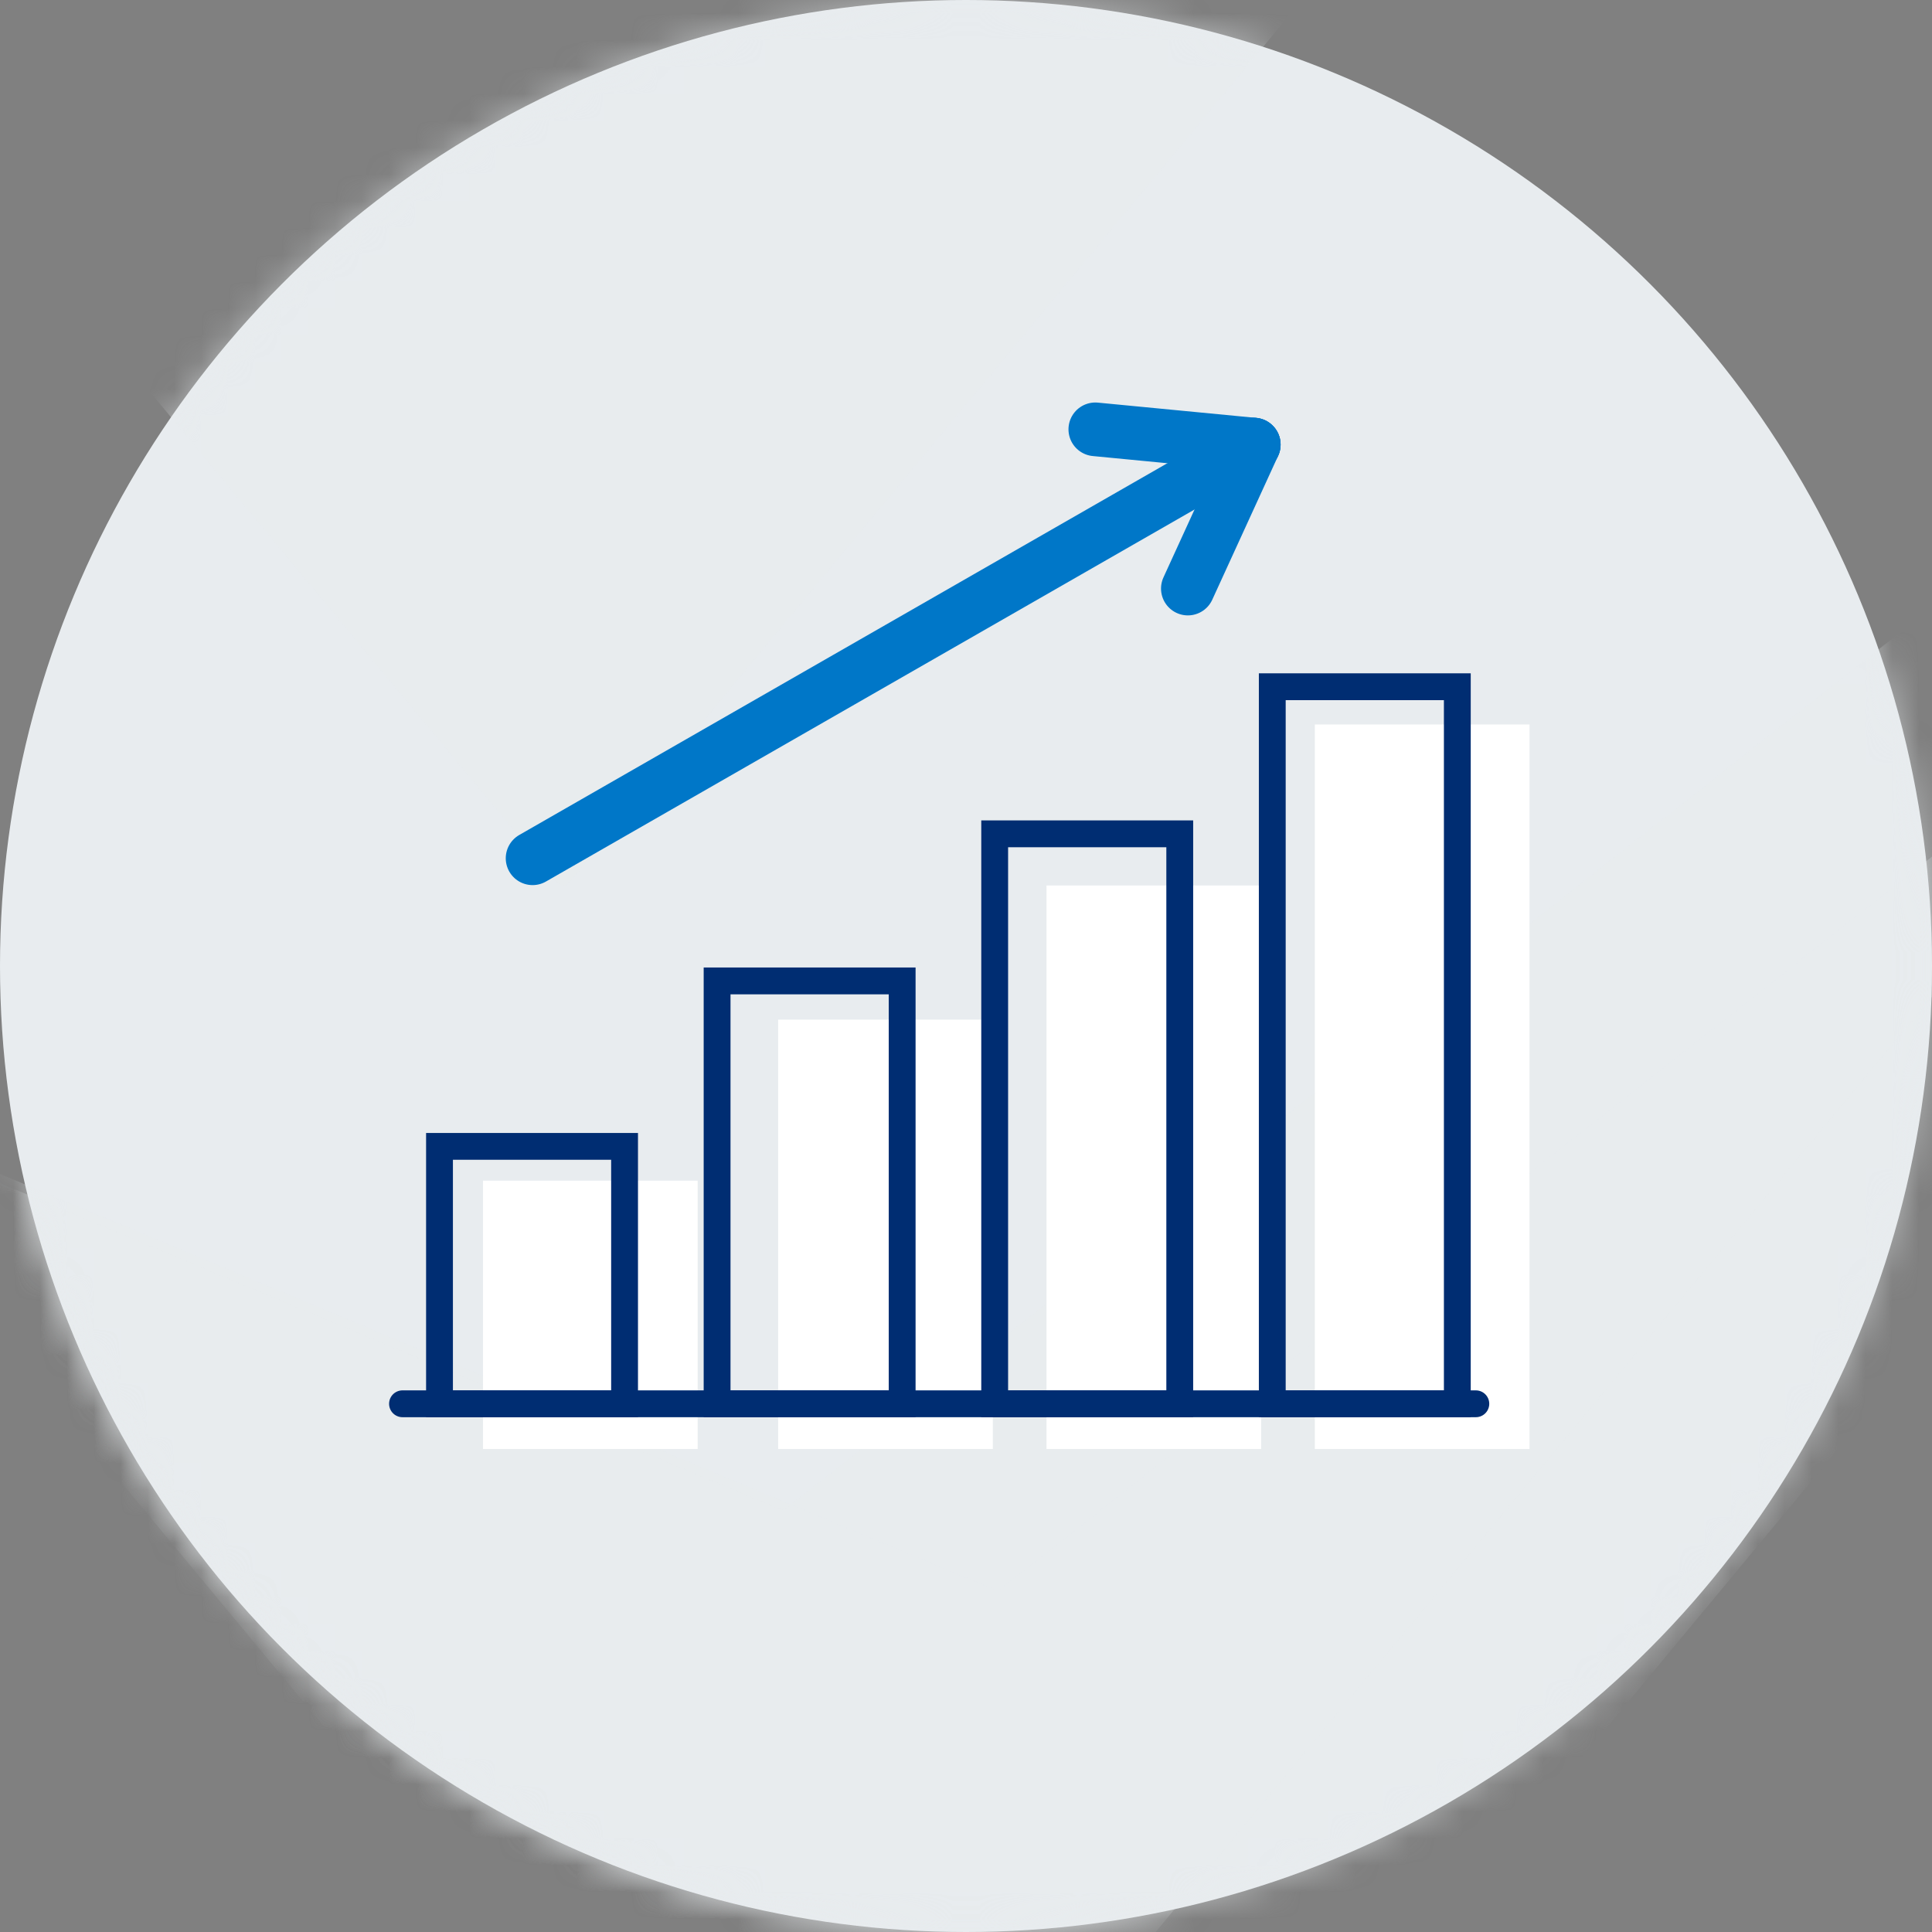
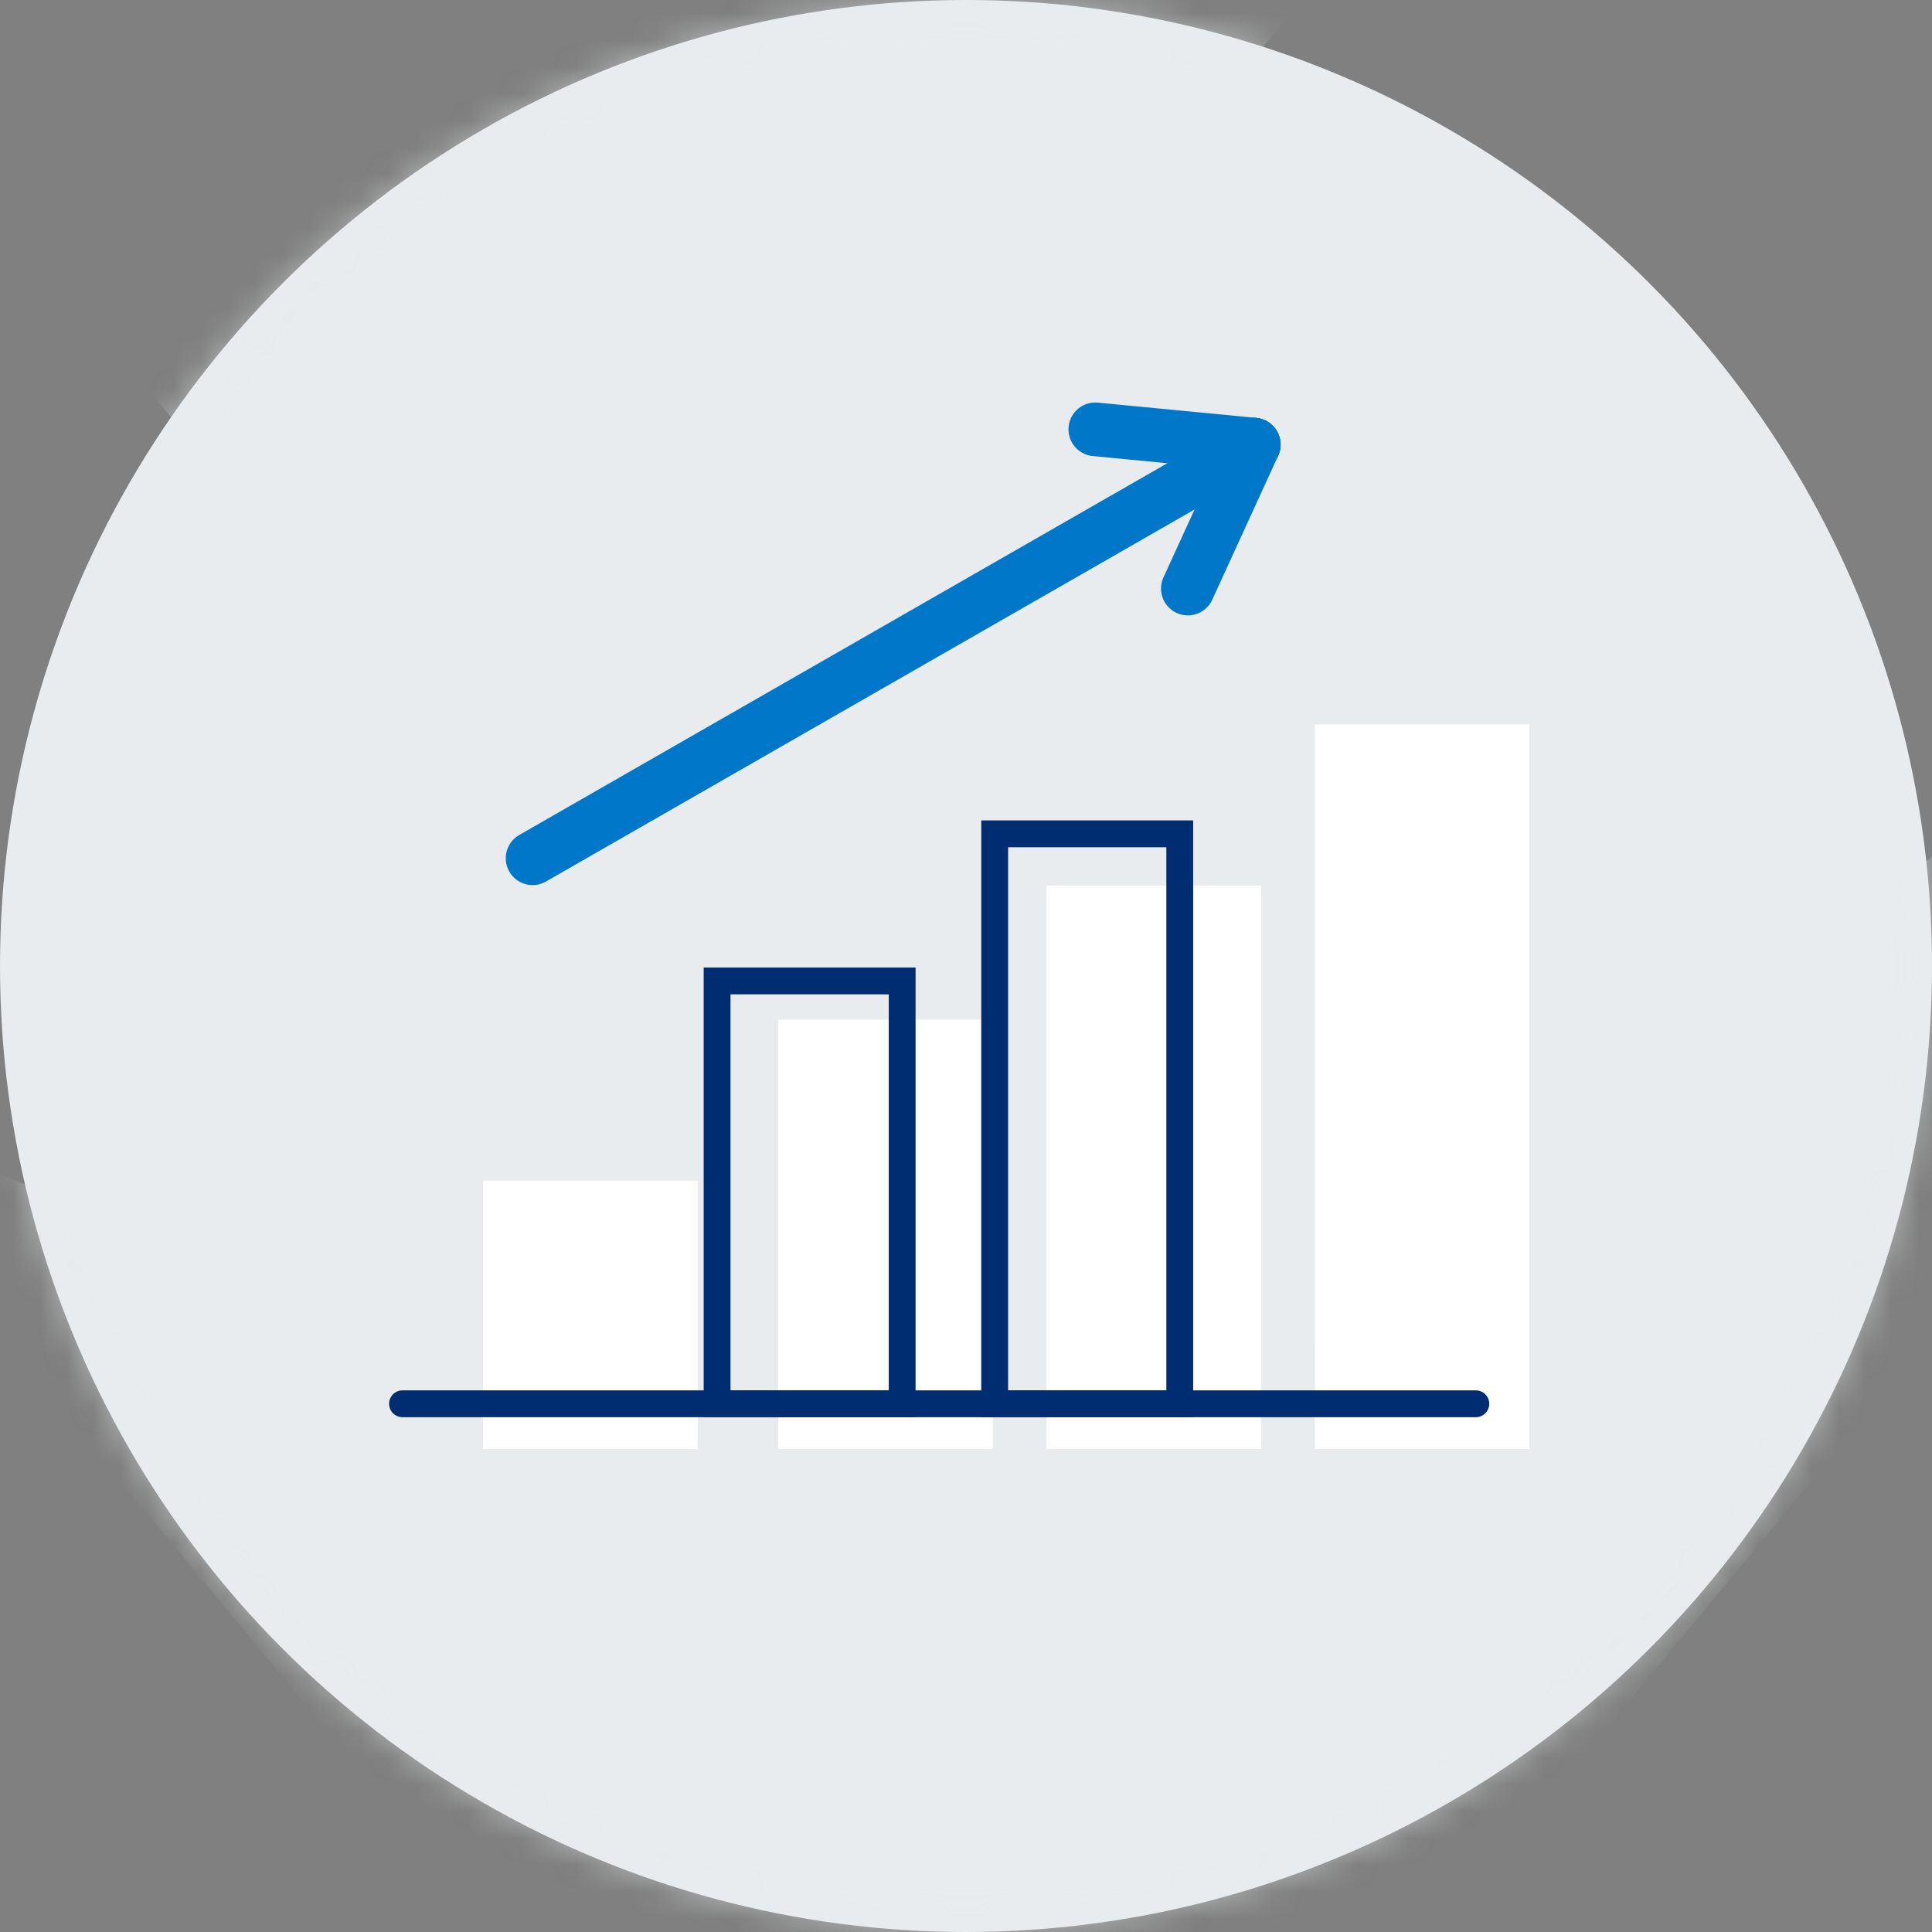
<svg xmlns="http://www.w3.org/2000/svg" xmlns:xlink="http://www.w3.org/1999/xlink" width="72px" height="72px" viewBox="0 0 72 72" version="1.1">
  <rect x="0" y="0" width="72" height="72" fill="#808080" stroke="none" />
  <title>Convert</title>
  <desc>Created with Sketch.</desc>
  <defs>
    <circle id="path-1" cx="36" cy="36" r="36" />
  </defs>
  <g id="UI-(Phase-01)" stroke="none" stroke-width="1" fill="none" fill-rule="evenodd">
    <g id="Icons" transform="translate(-396, -1287)">
      <g id="Convert" transform="translate(396, 1287)">
        <g id="Single-">
          <g id="3-Weeks">
            <g id="Confidence-Booking">
              <g id="Tick">
                <g id="Icon">
                  <mask id="mask-2" fill="white">
                    <use xlink:href="#path-1" />
                  </mask>
                  <use id="Oval" fill="#E8ECEF" xlink:href="#path-1" />
                  <path d="M112.529,0.065 L37.322,59.186 C37.238,59.251 37.128,59.266 37.031,59.226 L-6.598,40.992 C-6.877,40.875 -7.125,41.213 -6.931,41.446 L35.769,92.895 C35.885,93.035 36.098,93.035 36.214,92.895 L112.93,0.478 C113.151,0.211 112.802,-0.149 112.529,0.065" id="Fill-12" fill-opacity="0.5" fill="#E8ECEF" style="mix-blend-mode: multiply;" mask="url(#mask-2)" />
-                   <path d="M104.529,-2.935 L29.322,56.186 C29.238,56.251 29.128,56.266 29.031,56.226 L-14.598,37.992 C-14.877,37.875 -15.125,38.213 -14.931,38.446 L27.769,89.895 C27.885,90.035 28.098,90.035 28.214,89.895 L104.93,-2.522 C105.151,-2.789 104.802,-3.149 104.529,-2.935" id="Fill-12" fill-opacity="0.5" fill="#E8ECEF" style="mix-blend-mode: multiply;" mask="url(#mask-2)" />
-                   <path d="M97.529,-59.935 L22.322,-0.814 C22.238,-0.749 22.128,-0.734 22.031,-0.774 L-21.598,-19.008 C-21.877,-19.125 -22.125,-18.787 -21.931,-18.554 L20.769,32.895 C20.885,33.035 21.098,33.035 21.214,32.895 L97.93,-59.522 C98.151,-59.789 97.802,-60.149 97.529,-59.935" id="Fill-12" fill-opacity="0.5" fill="#E8ECEF" style="mix-blend-mode: multiply;" mask="url(#mask-2)" />
+                   <path d="M97.529,-59.935 C22.238,-0.749 22.128,-0.734 22.031,-0.774 L-21.598,-19.008 C-21.877,-19.125 -22.125,-18.787 -21.931,-18.554 L20.769,32.895 C20.885,33.035 21.098,33.035 21.214,32.895 L97.93,-59.522 C98.151,-59.789 97.802,-60.149 97.529,-59.935" id="Fill-12" fill-opacity="0.5" fill="#E8ECEF" style="mix-blend-mode: multiply;" mask="url(#mask-2)" />
                </g>
              </g>
            </g>
          </g>
        </g>
        <rect id="Rectangle-12" fill="#FFFFFF" x="18" y="44" width="8" height="10" />
        <rect id="Rectangle-12" fill="#FFFFFF" x="29" y="38" width="8" height="16" />
        <rect id="Rectangle-12" fill="#FFFFFF" x="39" y="33" width="8" height="21" />
        <rect id="Rectangle-12" fill="#FFFFFF" x="49" y="27" width="8" height="27" />
        <g id="Growing-Stats" transform="translate(15, 16)" stroke-linecap="round">
          <path d="M0,36.315 L40,36.315" id="Stroke-569" stroke="#002D72" stroke-width="1" />
-           <polygon id="Stroke-571" stroke="#002D72" stroke-width="1" points="1.379 26.722 8.276 26.722 8.276 36.315 1.379 36.315" />
          <polygon id="Stroke-573" stroke="#002D72" stroke-width="1" points="11.724 20.556 18.621 20.556 18.621 36.315 11.724 36.315" />
          <polygon id="Stroke-575" stroke="#002D72" stroke-width="1" points="22.069 15.074 28.966 15.074 28.966 36.315 22.069 36.315" />
-           <polygon id="Stroke-577" stroke="#002D72" stroke-width="1" points="32.414 9.593 39.31 9.593 39.31 36.315 32.414 36.315" />
          <path d="M4.848,15.985 L31.724,0.569" id="Stroke-579" stroke="#0077C8" stroke-width="2" />
          <path d="M31.724,0.569 L25.819,0" id="Stroke-581" stroke="#0077C8" stroke-width="2" />
          <path d="M29.268,5.934 L31.724,0.569" id="Stroke-583" stroke="#0077C8" stroke-width="2" />
        </g>
      </g>
    </g>
  </g>
</svg>